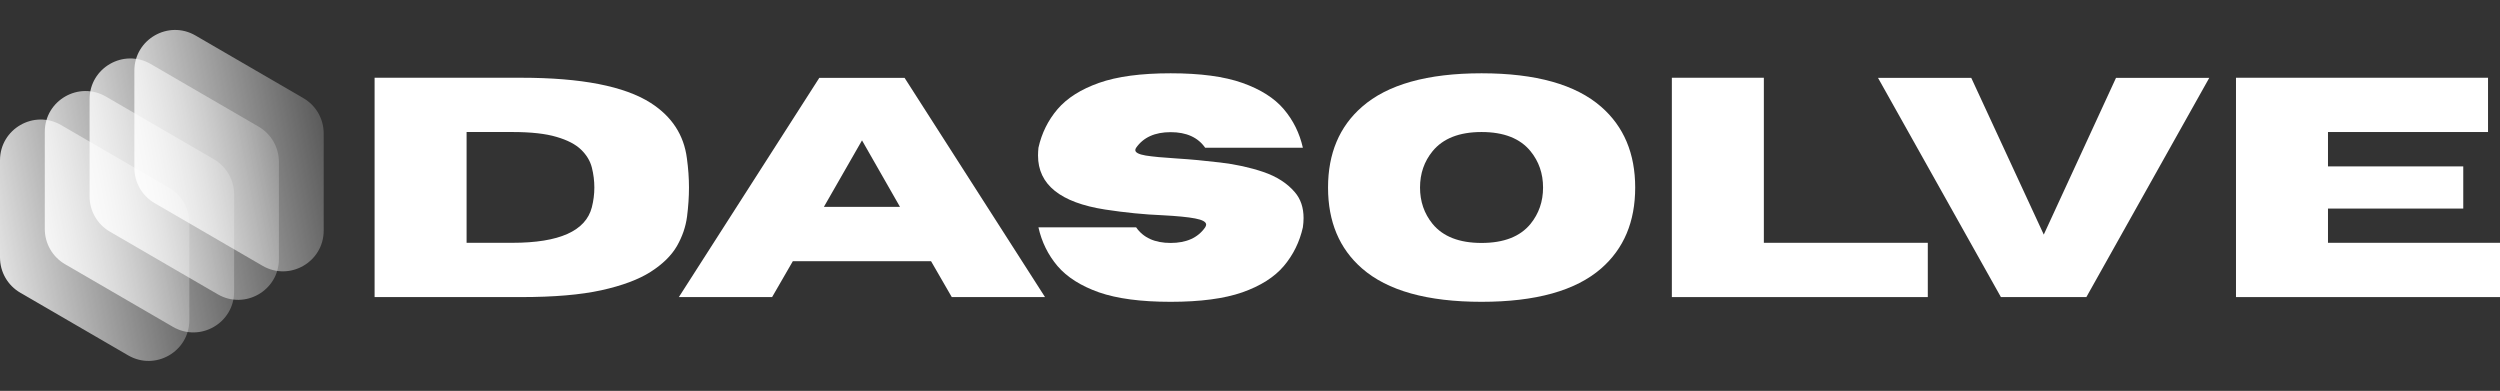
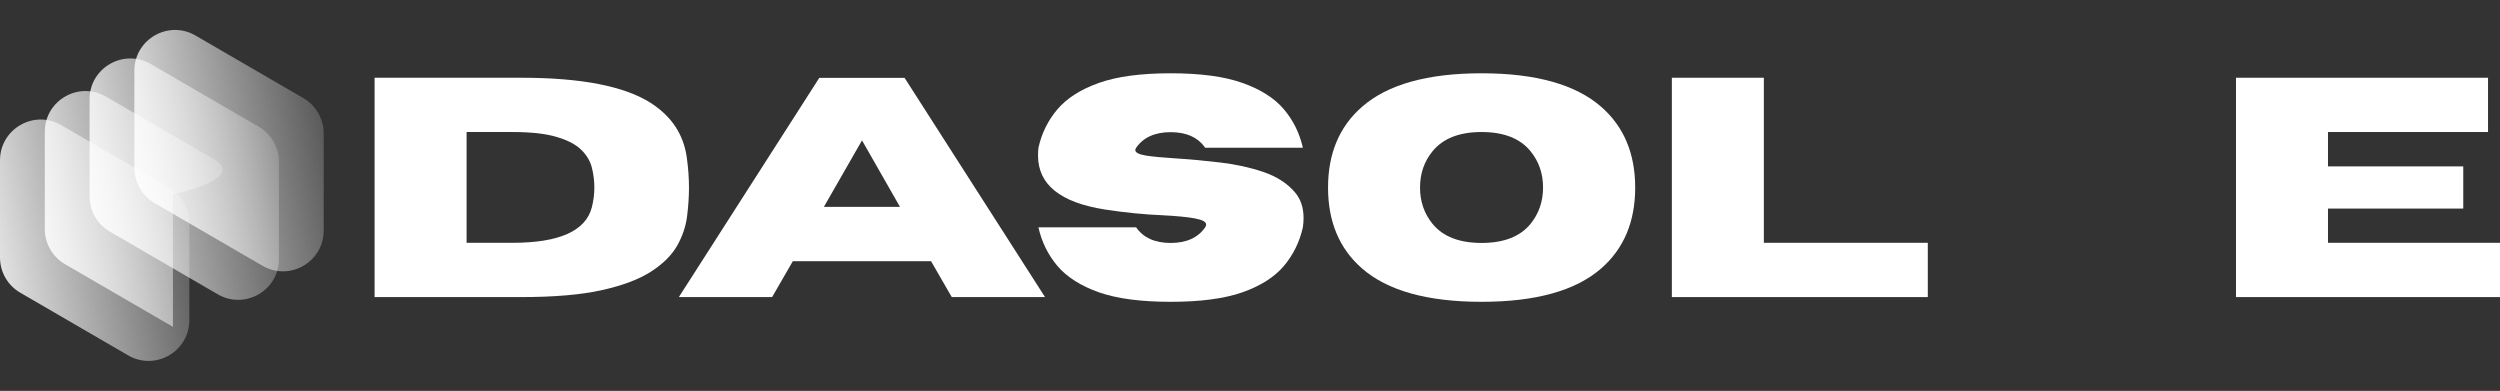
<svg xmlns="http://www.w3.org/2000/svg" fill="none" viewBox="0 0 614 96" height="96" width="614">
  <rect x="0" y="0" width="614" height="96" fill="#333333" stroke="none" />
  <path fill="white" d="M128.027 72.963H92V19.094H128.027C142.767 19.094 153.363 21.162 159.815 25.28C165.011 28.613 167.967 33.142 168.702 38.885C169.044 41.371 169.215 43.764 169.215 46.062C169.215 48.344 169.052 50.728 168.736 53.206C168.412 55.693 167.583 58.111 166.241 60.453C164.891 62.777 162.738 64.888 159.781 66.776C156.841 68.648 152.808 70.152 147.681 71.288C142.571 72.407 136.025 72.963 128.027 72.963ZM125.873 59.632C137.358 59.632 143.853 56.727 145.356 50.916C145.767 49.301 145.972 47.686 145.972 46.062C145.972 44.405 145.767 42.764 145.356 41.141C144.946 39.525 144.066 38.064 142.725 36.765C141.374 35.449 139.358 34.398 136.675 33.621C134.008 32.826 130.402 32.424 125.873 32.424H114.594V59.632H125.873Z" />
  <path fill="white" d="M256.657 72.963H233.756L228.663 64.144H194.722L189.629 72.963H166.727L201.216 19.128H222.169L256.657 72.963ZM221.041 50.814L211.709 34.475L202.344 50.814H221.041Z" />
  <path fill="white" d="M287.513 74.125C280.215 74.125 274.353 73.347 269.909 71.801C265.466 70.228 262.065 68.075 259.724 65.341C257.399 62.589 255.835 59.419 255.041 55.838H279.036C280.813 58.393 283.633 59.667 287.513 59.667C291.384 59.667 294.212 58.393 295.99 55.838C296.143 55.59 296.229 55.36 296.229 55.155C296.229 54.497 295.323 53.993 293.529 53.651C291.751 53.309 289.085 53.053 285.53 52.865C281.035 52.685 276.336 52.215 271.413 51.463C260.424 49.754 254.938 45.336 254.938 38.201C254.938 37.611 254.972 36.97 255.041 36.287C255.835 32.715 257.399 29.553 259.724 26.819C262.065 24.084 265.466 21.931 269.909 20.358C274.353 18.786 280.215 18 287.513 18C294.802 18 300.672 18.786 305.116 20.358C309.577 21.931 312.978 24.084 315.302 26.819C317.626 29.553 319.181 32.715 319.985 36.287H295.99C294.212 33.74 291.384 32.459 287.513 32.459C283.633 32.459 280.813 33.74 279.036 36.287C278.899 36.492 278.831 36.688 278.831 36.868C278.831 37.466 279.685 37.91 281.394 38.201C283.12 38.474 285.65 38.714 288.982 38.919C292.332 39.124 295.896 39.457 299.681 39.91C303.458 40.346 306.996 41.123 310.277 42.234C313.559 43.354 316.131 45.003 318.002 47.191C319.438 48.857 320.156 50.976 320.156 53.548C320.156 54.283 320.096 55.044 319.985 55.838C319.181 59.419 317.626 62.589 315.302 65.341C312.978 68.075 309.577 70.228 305.116 71.801C300.672 73.347 294.802 74.125 287.513 74.125Z" />
  <path fill="white" d="M363.867 74.125C350.554 74.125 340.769 71.391 334.506 65.922C328.943 61.068 326.166 54.454 326.166 46.063C326.166 37.705 328.943 31.091 334.506 26.238C340.769 20.752 350.554 18 363.867 18C377.198 18 386.991 20.752 393.263 26.238C398.817 31.091 401.603 37.705 401.603 46.063C401.603 54.454 398.817 61.068 393.263 65.922C386.991 71.391 377.198 74.125 363.867 74.125ZM363.867 59.667C369.336 59.667 373.344 58.111 375.899 54.984C377.95 52.454 378.975 49.481 378.975 46.063C378.975 42.627 377.95 39.654 375.899 37.141C373.344 33.997 369.336 32.424 363.867 32.424C358.415 32.424 354.408 33.997 351.835 37.141C349.785 39.654 348.759 42.627 348.759 46.063C348.759 49.481 349.785 52.454 351.835 54.984C354.408 58.111 358.415 59.667 363.867 59.667Z" />
  <path fill="white" d="M473.467 72.963H410.608V19.094H433.202V59.632H473.467V72.963Z" />
-   <path fill="white" d="M512.411 72.963H491.424L461.242 19.128H484.143L501.951 57.616L519.691 19.128H542.593L512.411 72.963Z" />
  <path fill="white" d="M614 72.963H549.159V19.094H611.06V32.424H571.752V40.867H604.976V51.224H571.752V59.632H614V72.963Z" />
  <path fill="url(#paint0_linear_5_324)" d="M41.521 46.109L15.021 30.722C8.355 26.851 0 31.661 0 39.37V63.243C0 66.807 1.897 70.101 4.979 71.891L31.479 87.278C38.145 91.149 46.5 86.339 46.5 78.63V54.757C46.5 51.193 44.603 47.899 41.521 46.109Z" />
-   <path fill="url(#paint1_linear_5_324)" d="M52.521 39.109L26.021 23.722C19.355 19.851 11 24.661 11 32.37V56.243C11 59.807 12.897 63.101 15.979 64.891L42.479 80.278C49.145 84.149 57.5 79.339 57.5 71.63V47.757C57.5 44.193 55.603 40.899 52.521 39.109Z" />
+   <path fill="url(#paint1_linear_5_324)" d="M52.521 39.109L26.021 23.722C19.355 19.851 11 24.661 11 32.37V56.243C11 59.807 12.897 63.101 15.979 64.891L42.479 80.278V47.757C57.5 44.193 55.603 40.899 52.521 39.109Z" />
  <path fill="url(#paint2_linear_5_324)" d="M63.521 31.109L37.021 15.722C30.355 11.851 22 16.661 22 24.37V48.243C22 51.807 23.897 55.101 26.979 56.891L53.479 72.278C60.145 76.149 68.5 71.339 68.5 63.63V39.757C68.5 36.193 66.603 32.899 63.521 31.109Z" />
  <path fill="url(#paint3_linear_5_324)" d="M74.521 24.109L48.021 8.722C41.355 4.851 33 9.661 33 17.37V41.243C33 44.807 34.897 48.101 37.979 49.891L64.479 65.278C71.145 69.149 79.5 64.339 79.5 56.63V32.757C79.5 29.193 77.603 25.899 74.521 24.109Z" />
  <defs>
    <linearGradient gradientUnits="userSpaceOnUse" y2="67.298" x2="-10.178" y1="54.76" x1="53.811" id="paint0_linear_5_324">
      <stop stop-opacity="0.1" stop-color="white" />
      <stop stop-color="white" offset="1" />
    </linearGradient>
    <linearGradient gradientUnits="userSpaceOnUse" y2="60.298" x2="0.822" y1="47.76" x1="64.811" id="paint1_linear_5_324">
      <stop stop-opacity="0.1" stop-color="white" />
      <stop stop-color="white" offset="1" />
    </linearGradient>
    <linearGradient gradientUnits="userSpaceOnUse" y2="52.298" x2="11.822" y1="39.76" x1="75.811" id="paint2_linear_5_324">
      <stop stop-opacity="0.1" stop-color="white" />
      <stop stop-color="white" offset="1" />
    </linearGradient>
    <linearGradient gradientUnits="userSpaceOnUse" y2="45.298" x2="22.822" y1="32.76" x1="86.811" id="paint3_linear_5_324">
      <stop stop-opacity="0.1" stop-color="white" />
      <stop stop-color="white" offset="1" />
    </linearGradient>
  </defs>
</svg>